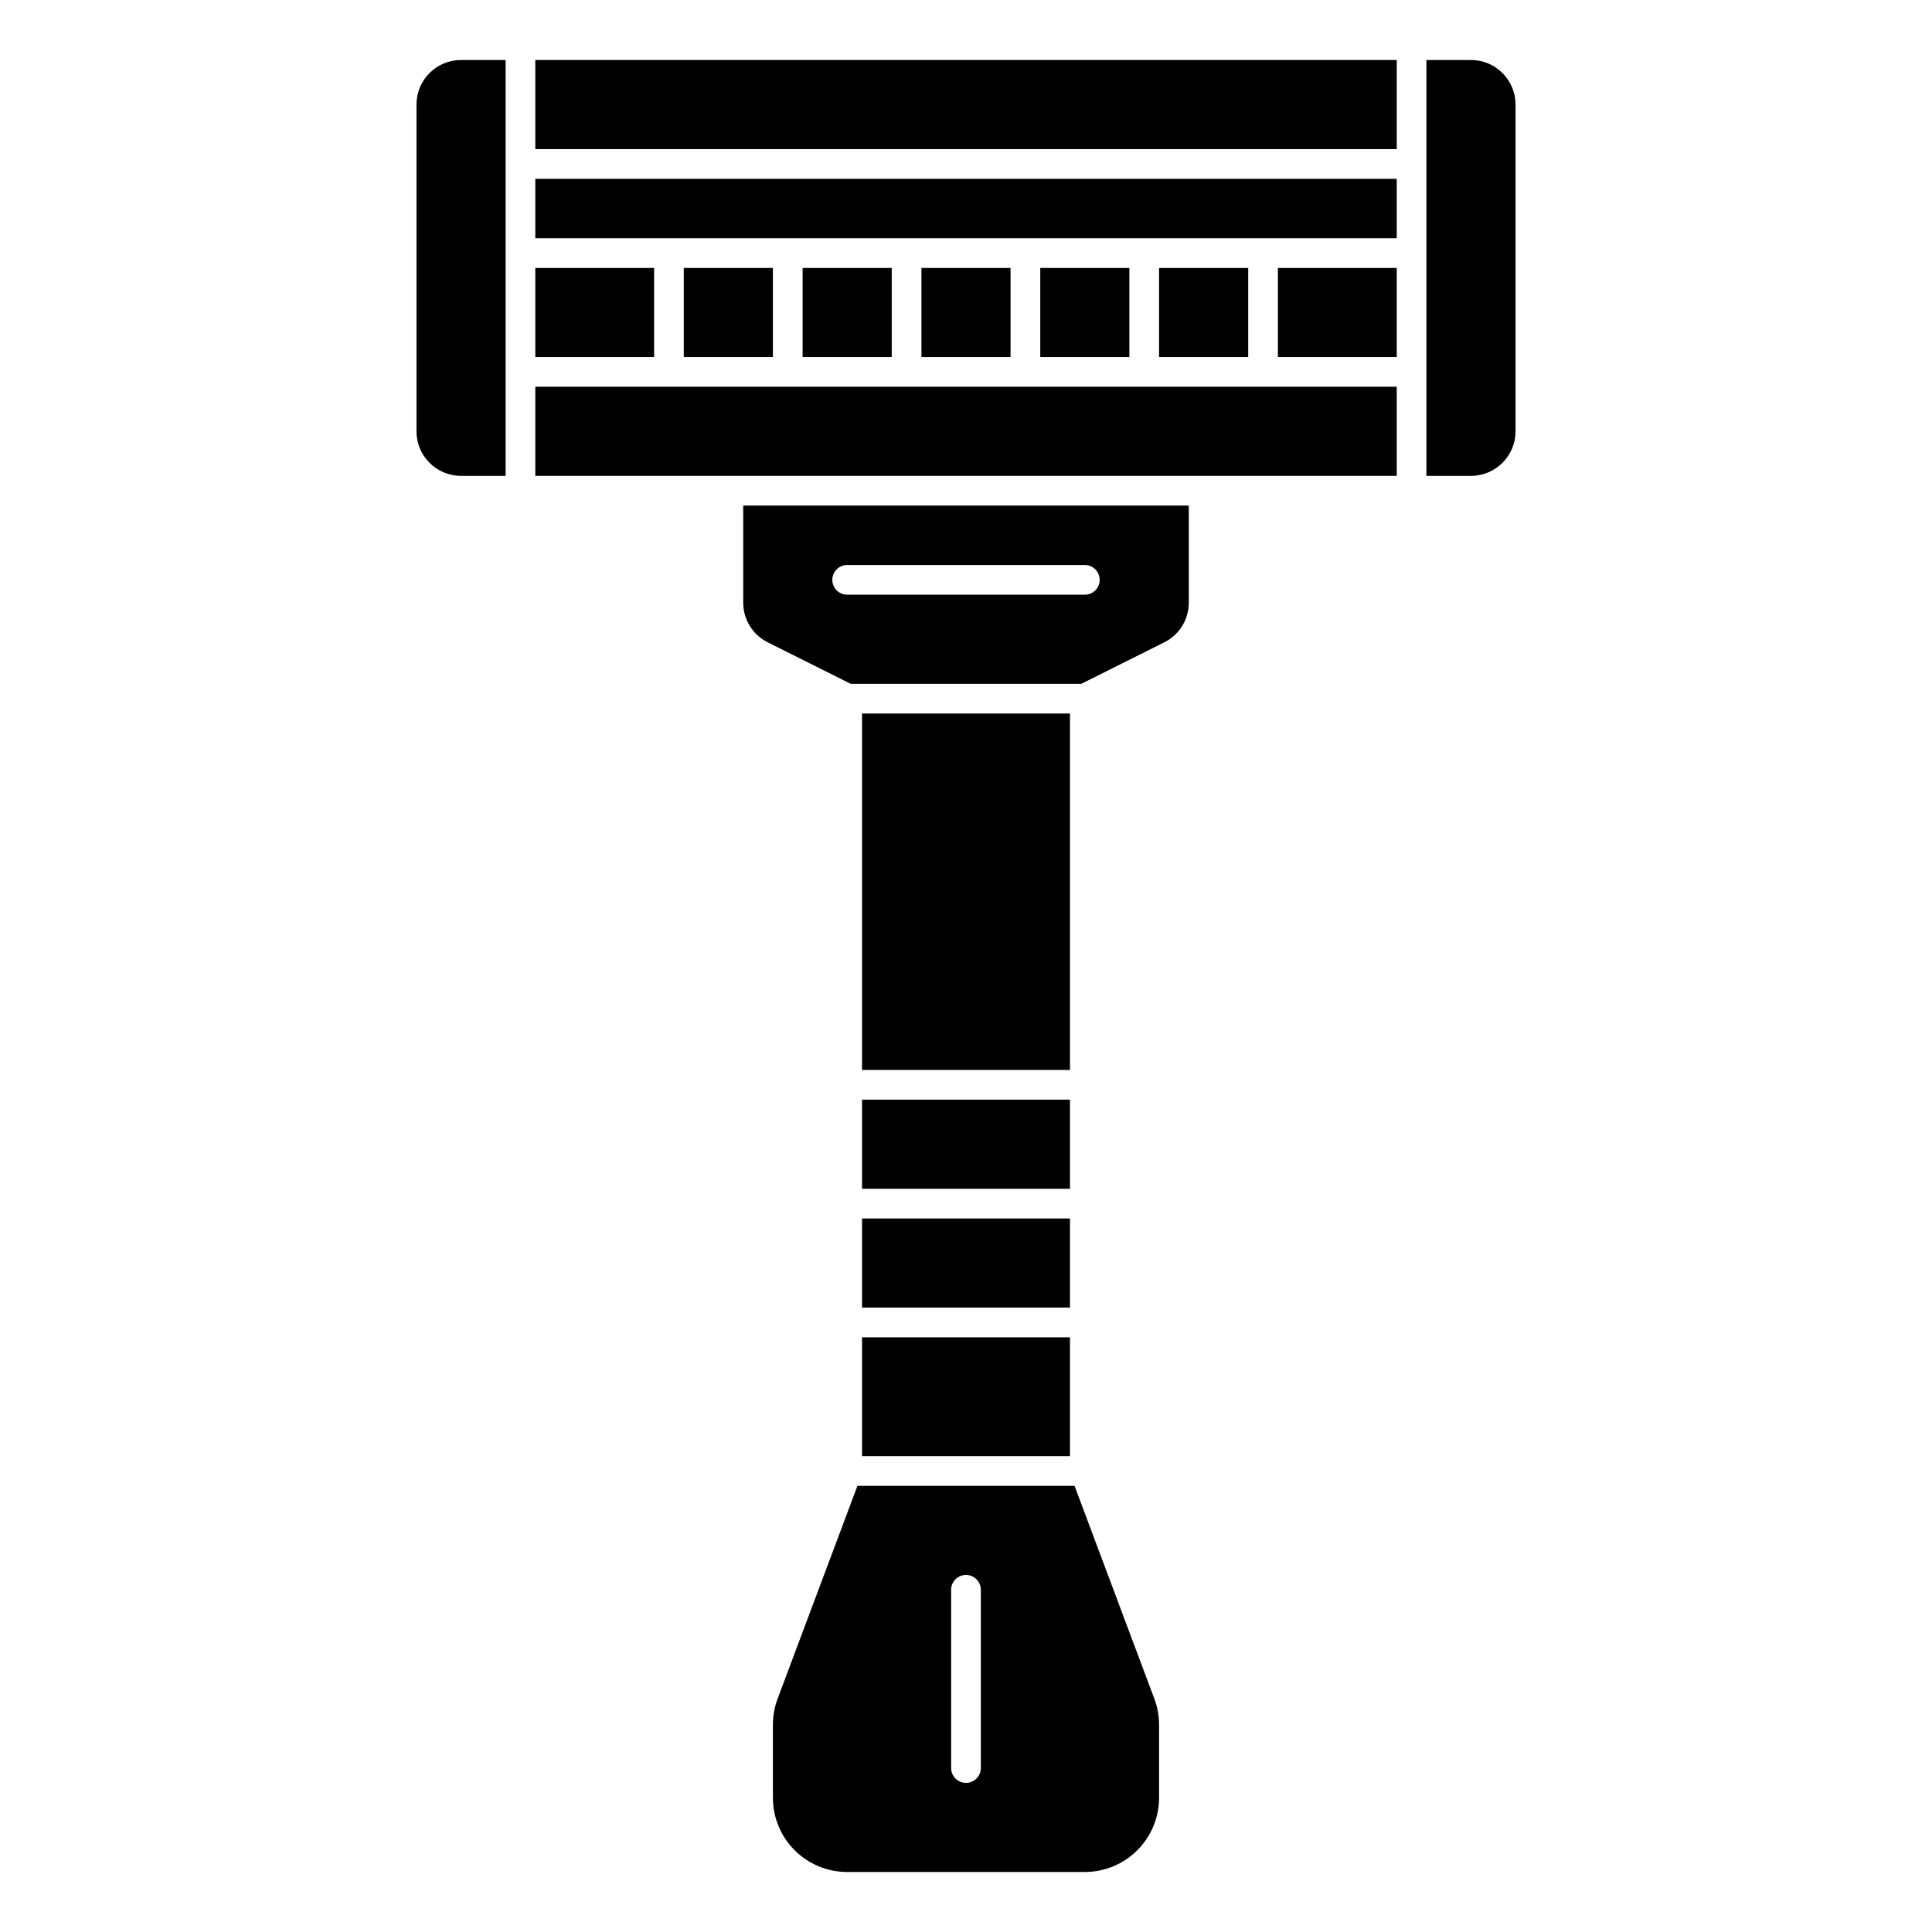
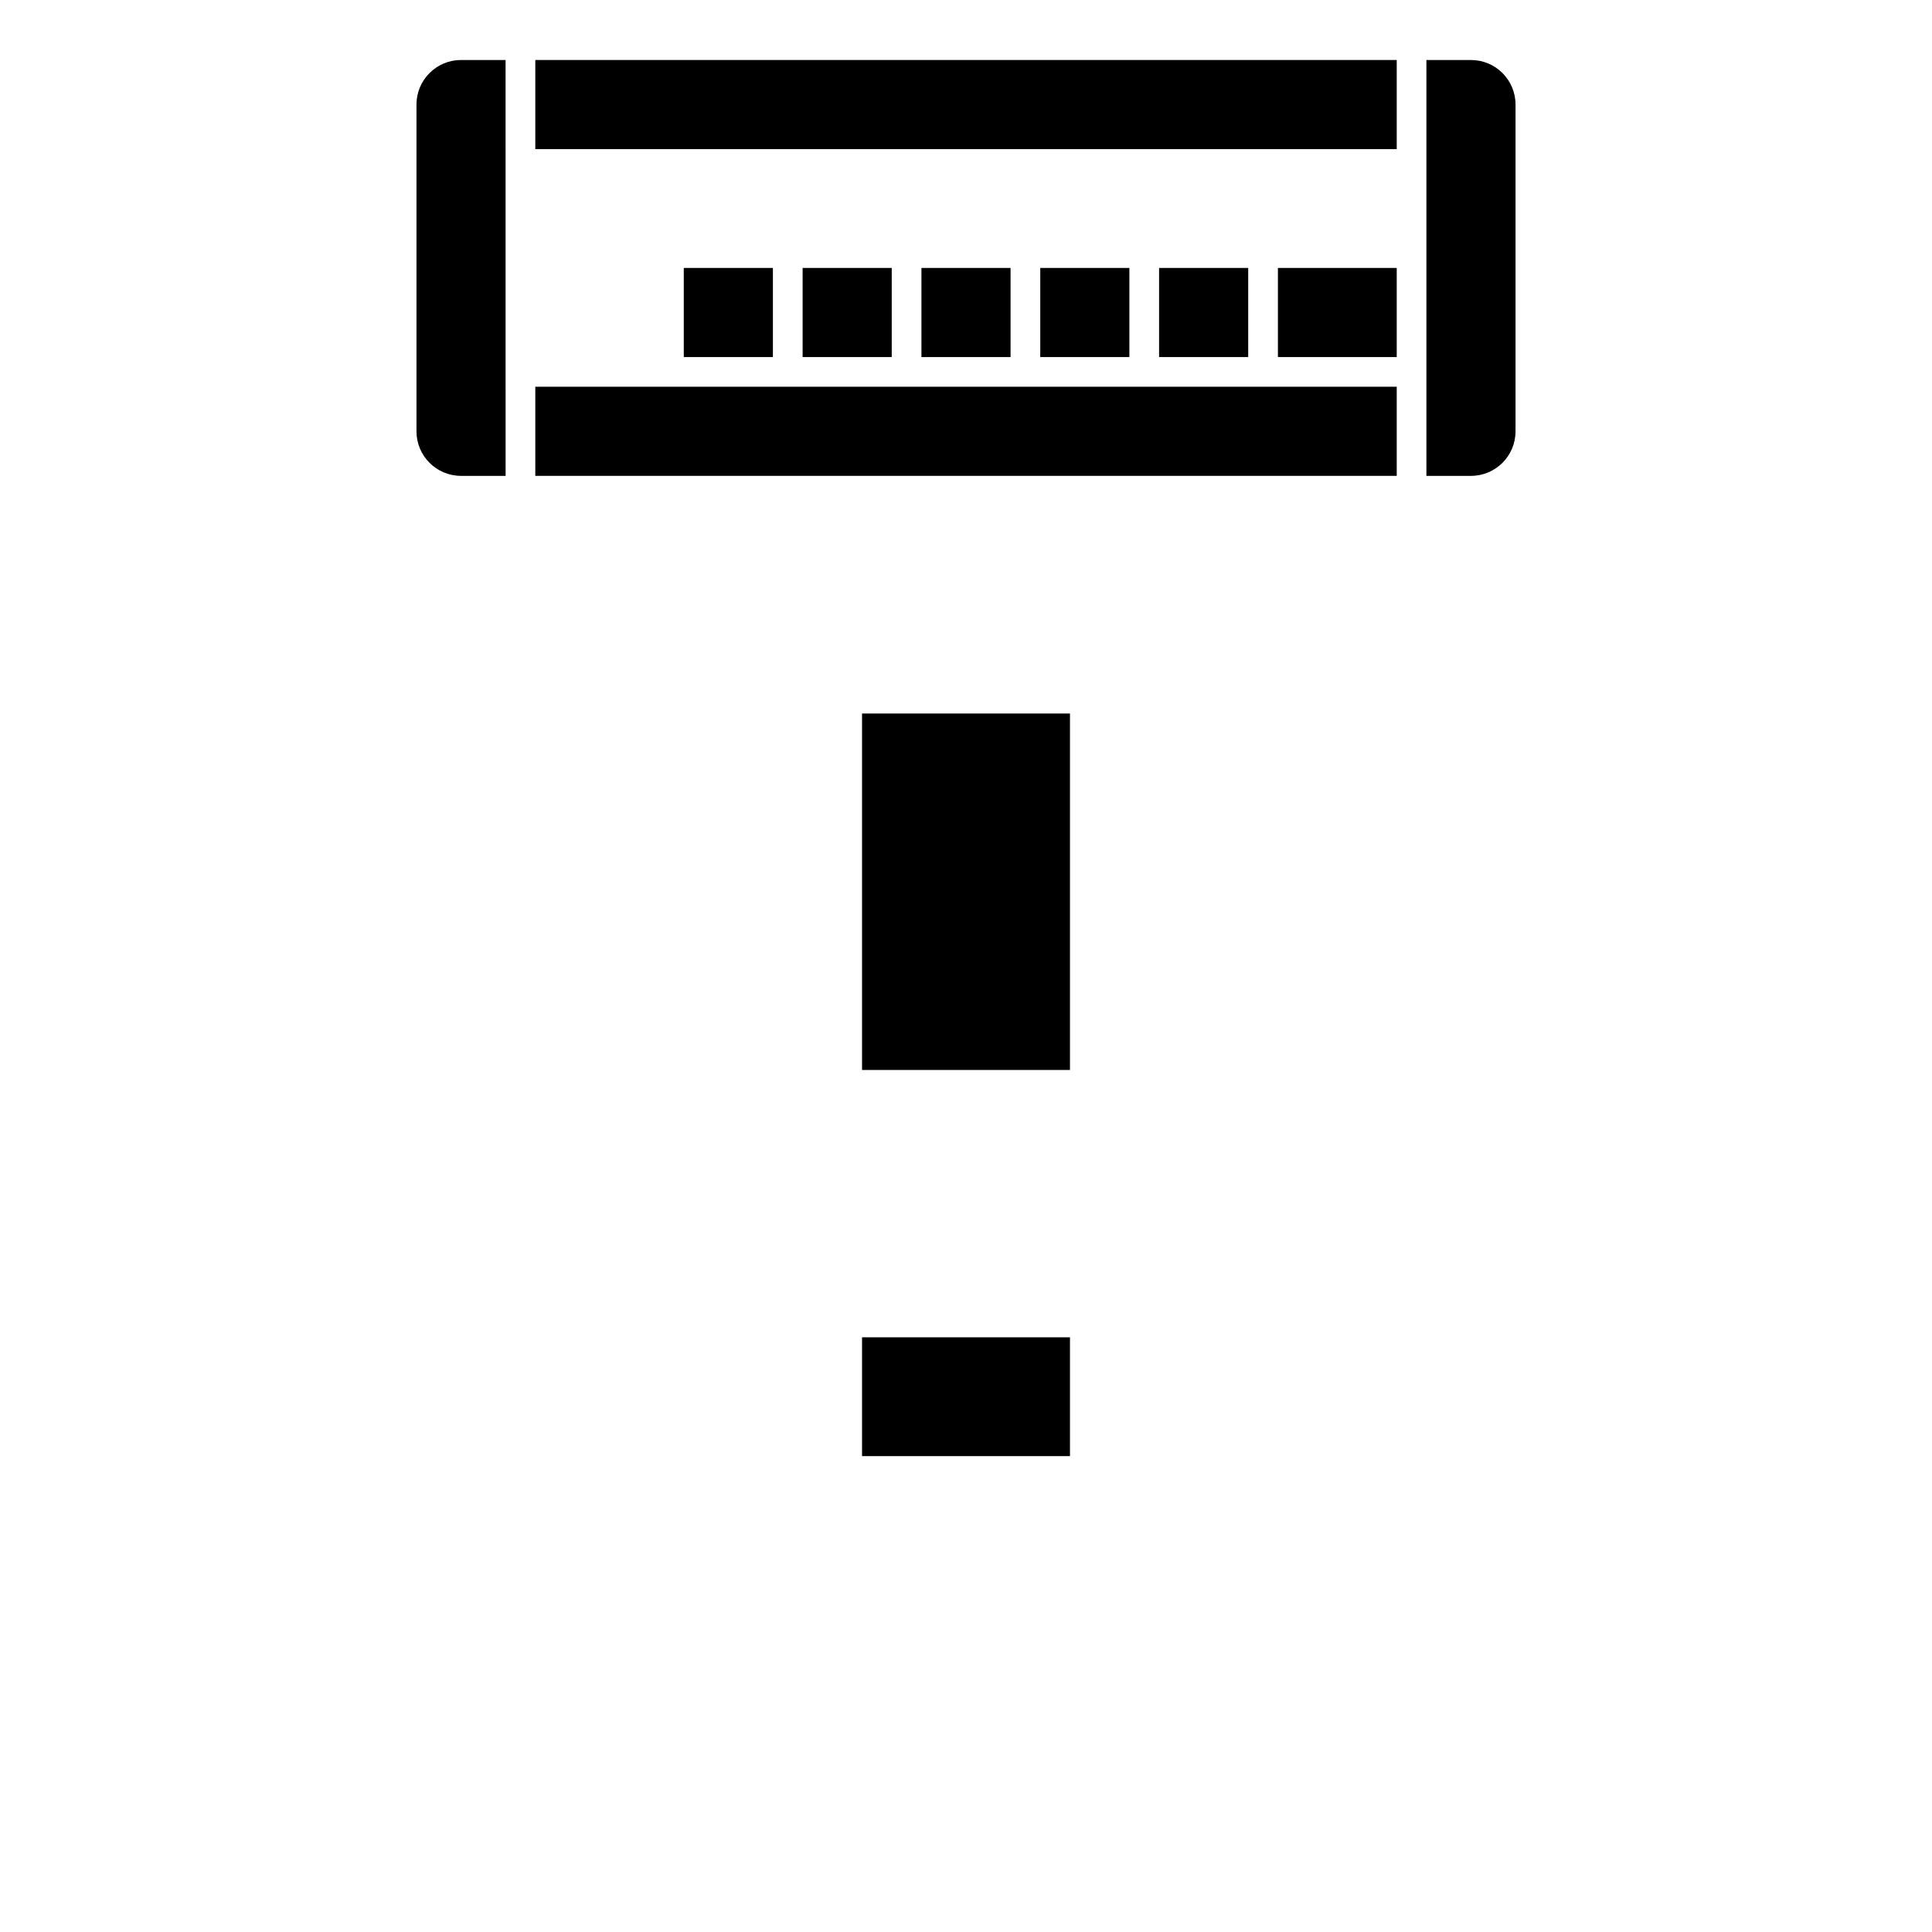
<svg xmlns="http://www.w3.org/2000/svg" fill="#000000" width="800px" height="800px" version="1.1" viewBox="144 144 512 512">
  <g>
    <path d="m482.66 215.01h31.488v23.617h-31.488z" />
    <path d="m372.45 333.09h55.105v94.465h-55.105z" />
-     <path d="m372.45 466.91h55.105v23.617h-55.105z" />
-     <path d="m372.45 435.42h55.105v23.617h-55.105z" />
-     <path d="m340.96 303.68c-0.016 4.477 2.516 8.574 6.527 10.559l21.953 10.98h61.117l21.953-10.98h0.004c4.012-1.984 6.547-6.082 6.527-10.559v-25.695h-118.08zm27.555-9.949h62.977c2.172 0 3.934 1.762 3.934 3.938 0 2.172-1.762 3.934-3.934 3.934h-62.977c-2.176 0-3.938-1.762-3.938-3.934 0-2.176 1.762-3.938 3.938-3.938z" />
    <path d="m372.45 498.4h55.105v31.488h-55.105z" />
-     <path d="m371.23 537.76-21.152 56.418c-0.828 2.211-1.25 4.547-1.25 6.906v19.332c0 5.219 2.07 10.227 5.762 13.918 3.691 3.691 8.695 5.762 13.918 5.762h62.977c5.219 0 10.223-2.07 13.914-5.762 3.691-3.691 5.766-8.699 5.766-13.918v-19.332c0-2.359-0.426-4.695-1.254-6.906l-21.152-56.418zm32.699 74.785c0 2.176-1.762 3.938-3.934 3.938-2.176 0-3.938-1.762-3.938-3.938v-47.23c0-2.176 1.762-3.938 3.938-3.938 2.172 0 3.934 1.762 3.934 3.938z" />
    <path d="m285.86 246.49h228.29v23.617h-228.29z" />
    <path d="m325.21 215.01h23.617v23.617h-23.617z" />
    <path d="m266.18 270.11h11.809l-0.004-110.21h-11.805c-6.523 0-11.809 5.285-11.809 11.809v86.59c0 6.523 5.285 11.809 11.809 11.809z" />
    <path d="m356.7 215.01h23.617v23.617h-23.617z" />
    <path d="m285.86 159.9h228.29v23.617h-228.29z" />
    <path d="m388.19 215.01h23.617v23.617h-23.617z" />
-     <path d="m285.86 191.39h228.29v15.742h-228.29z" />
    <path d="m419.68 215.01h23.617v23.617h-23.617z" />
    <path d="m451.17 215.01h23.617v23.617h-23.617z" />
-     <path d="m285.86 215.01h31.488v23.617h-31.488z" />
+     <path d="m285.86 215.01h31.488h-31.488z" />
    <path d="m545.63 258.3v-86.59c0-6.523-5.289-11.809-11.809-11.809h-11.809v110.21h11.809c6.519 0 11.809-5.285 11.809-11.809z" />
  </g>
</svg>